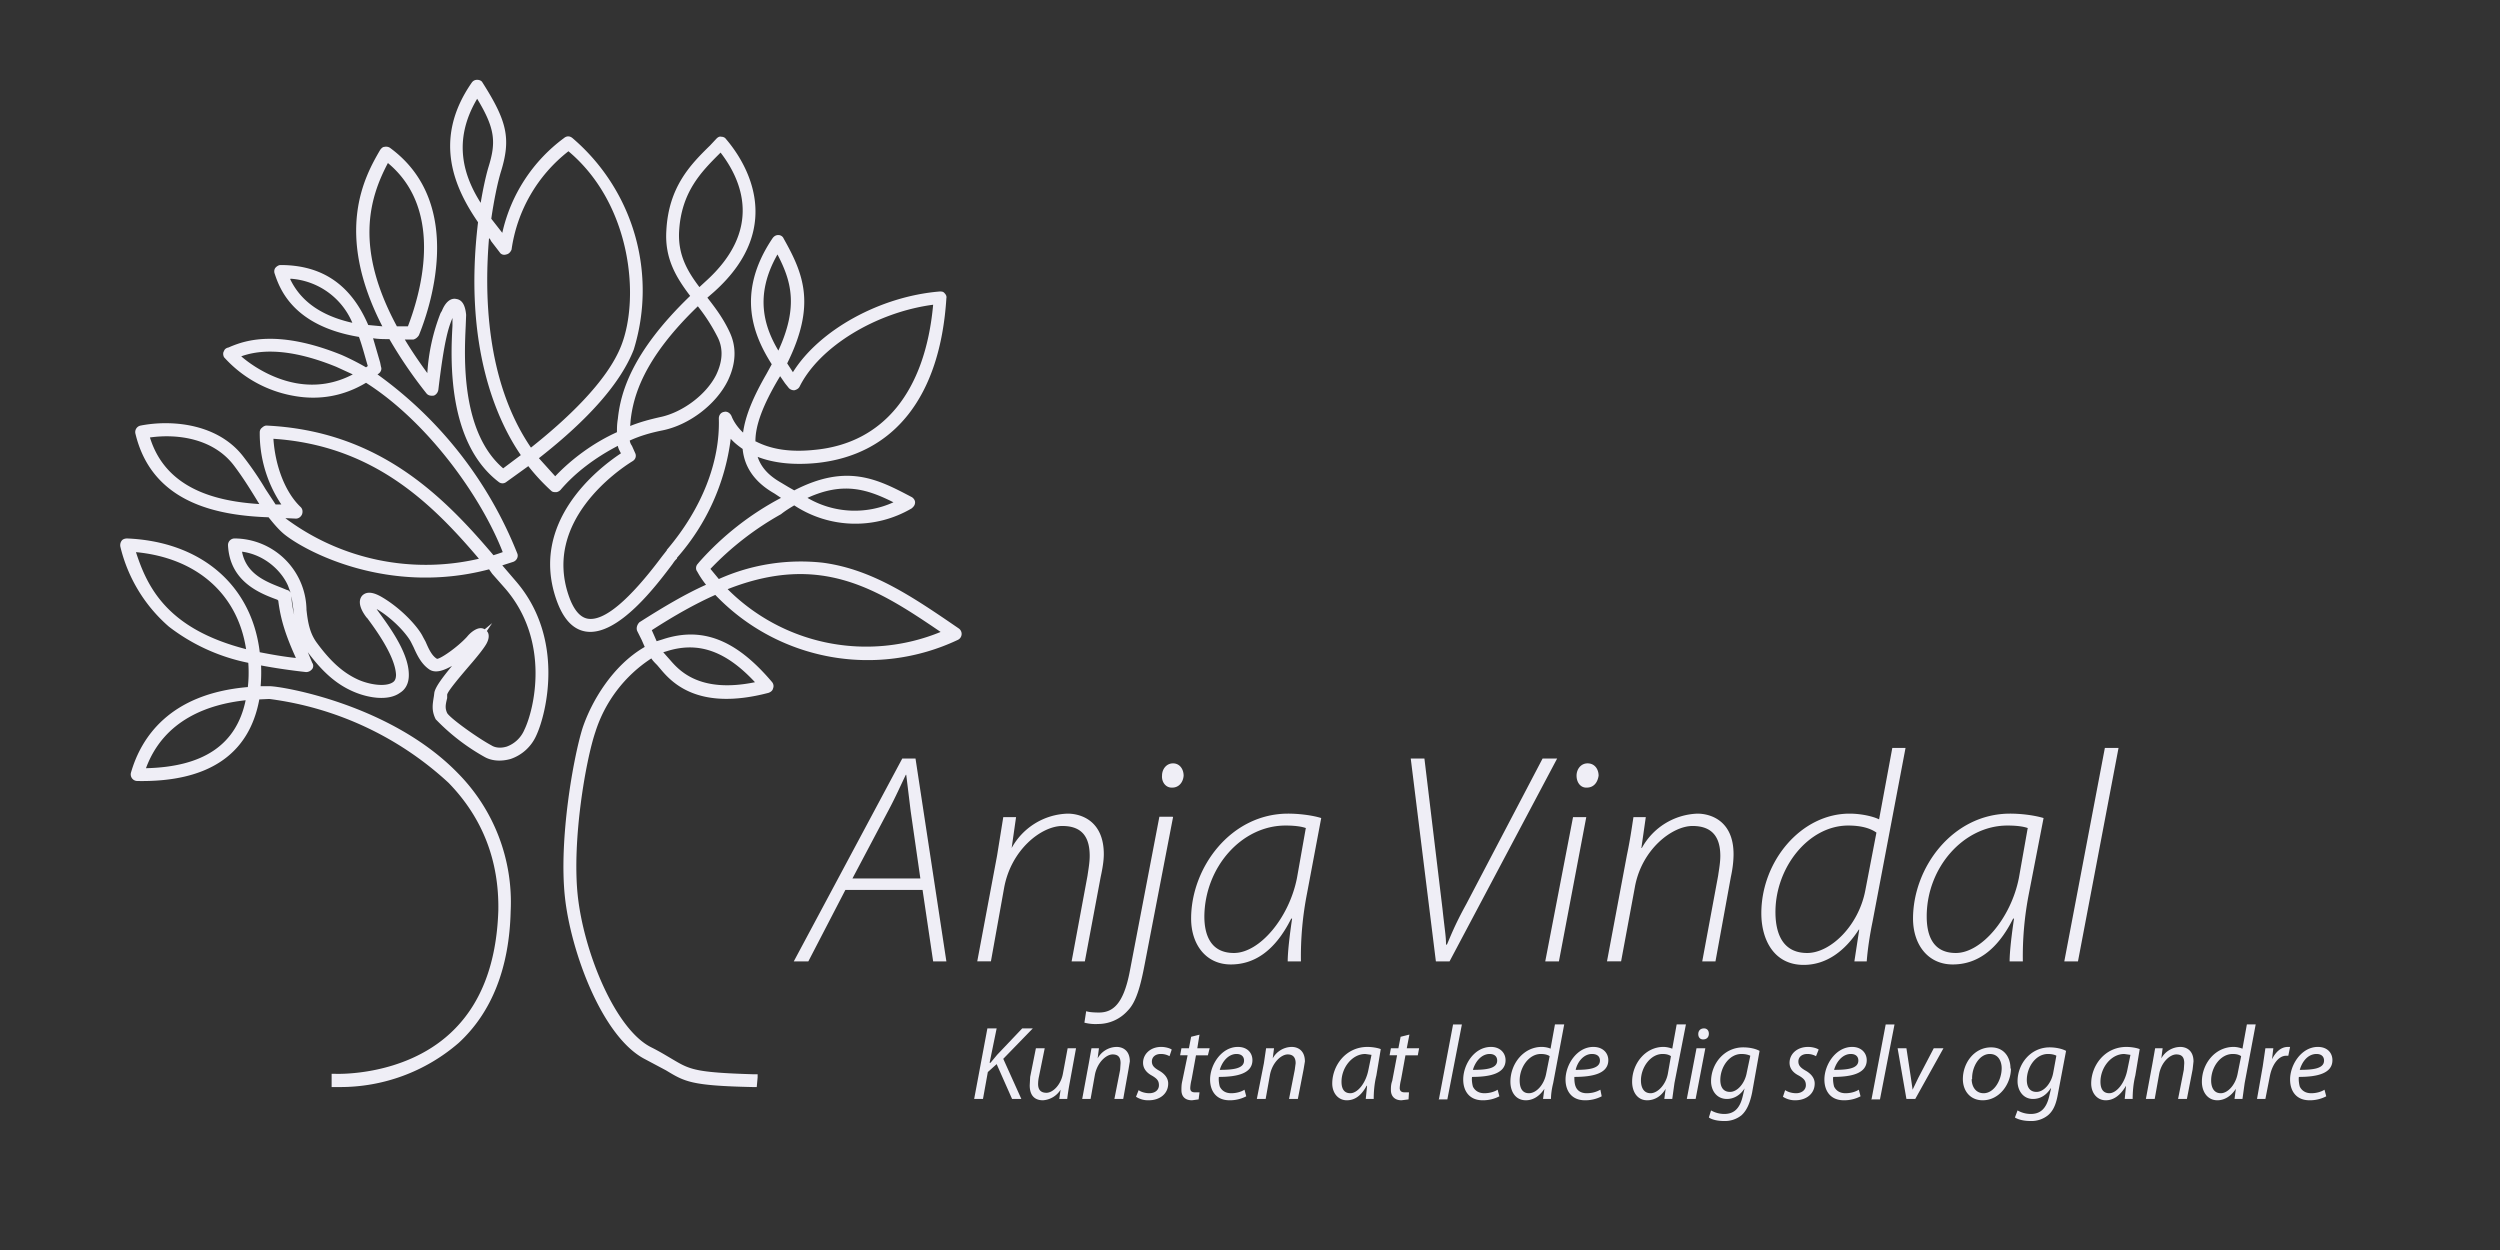
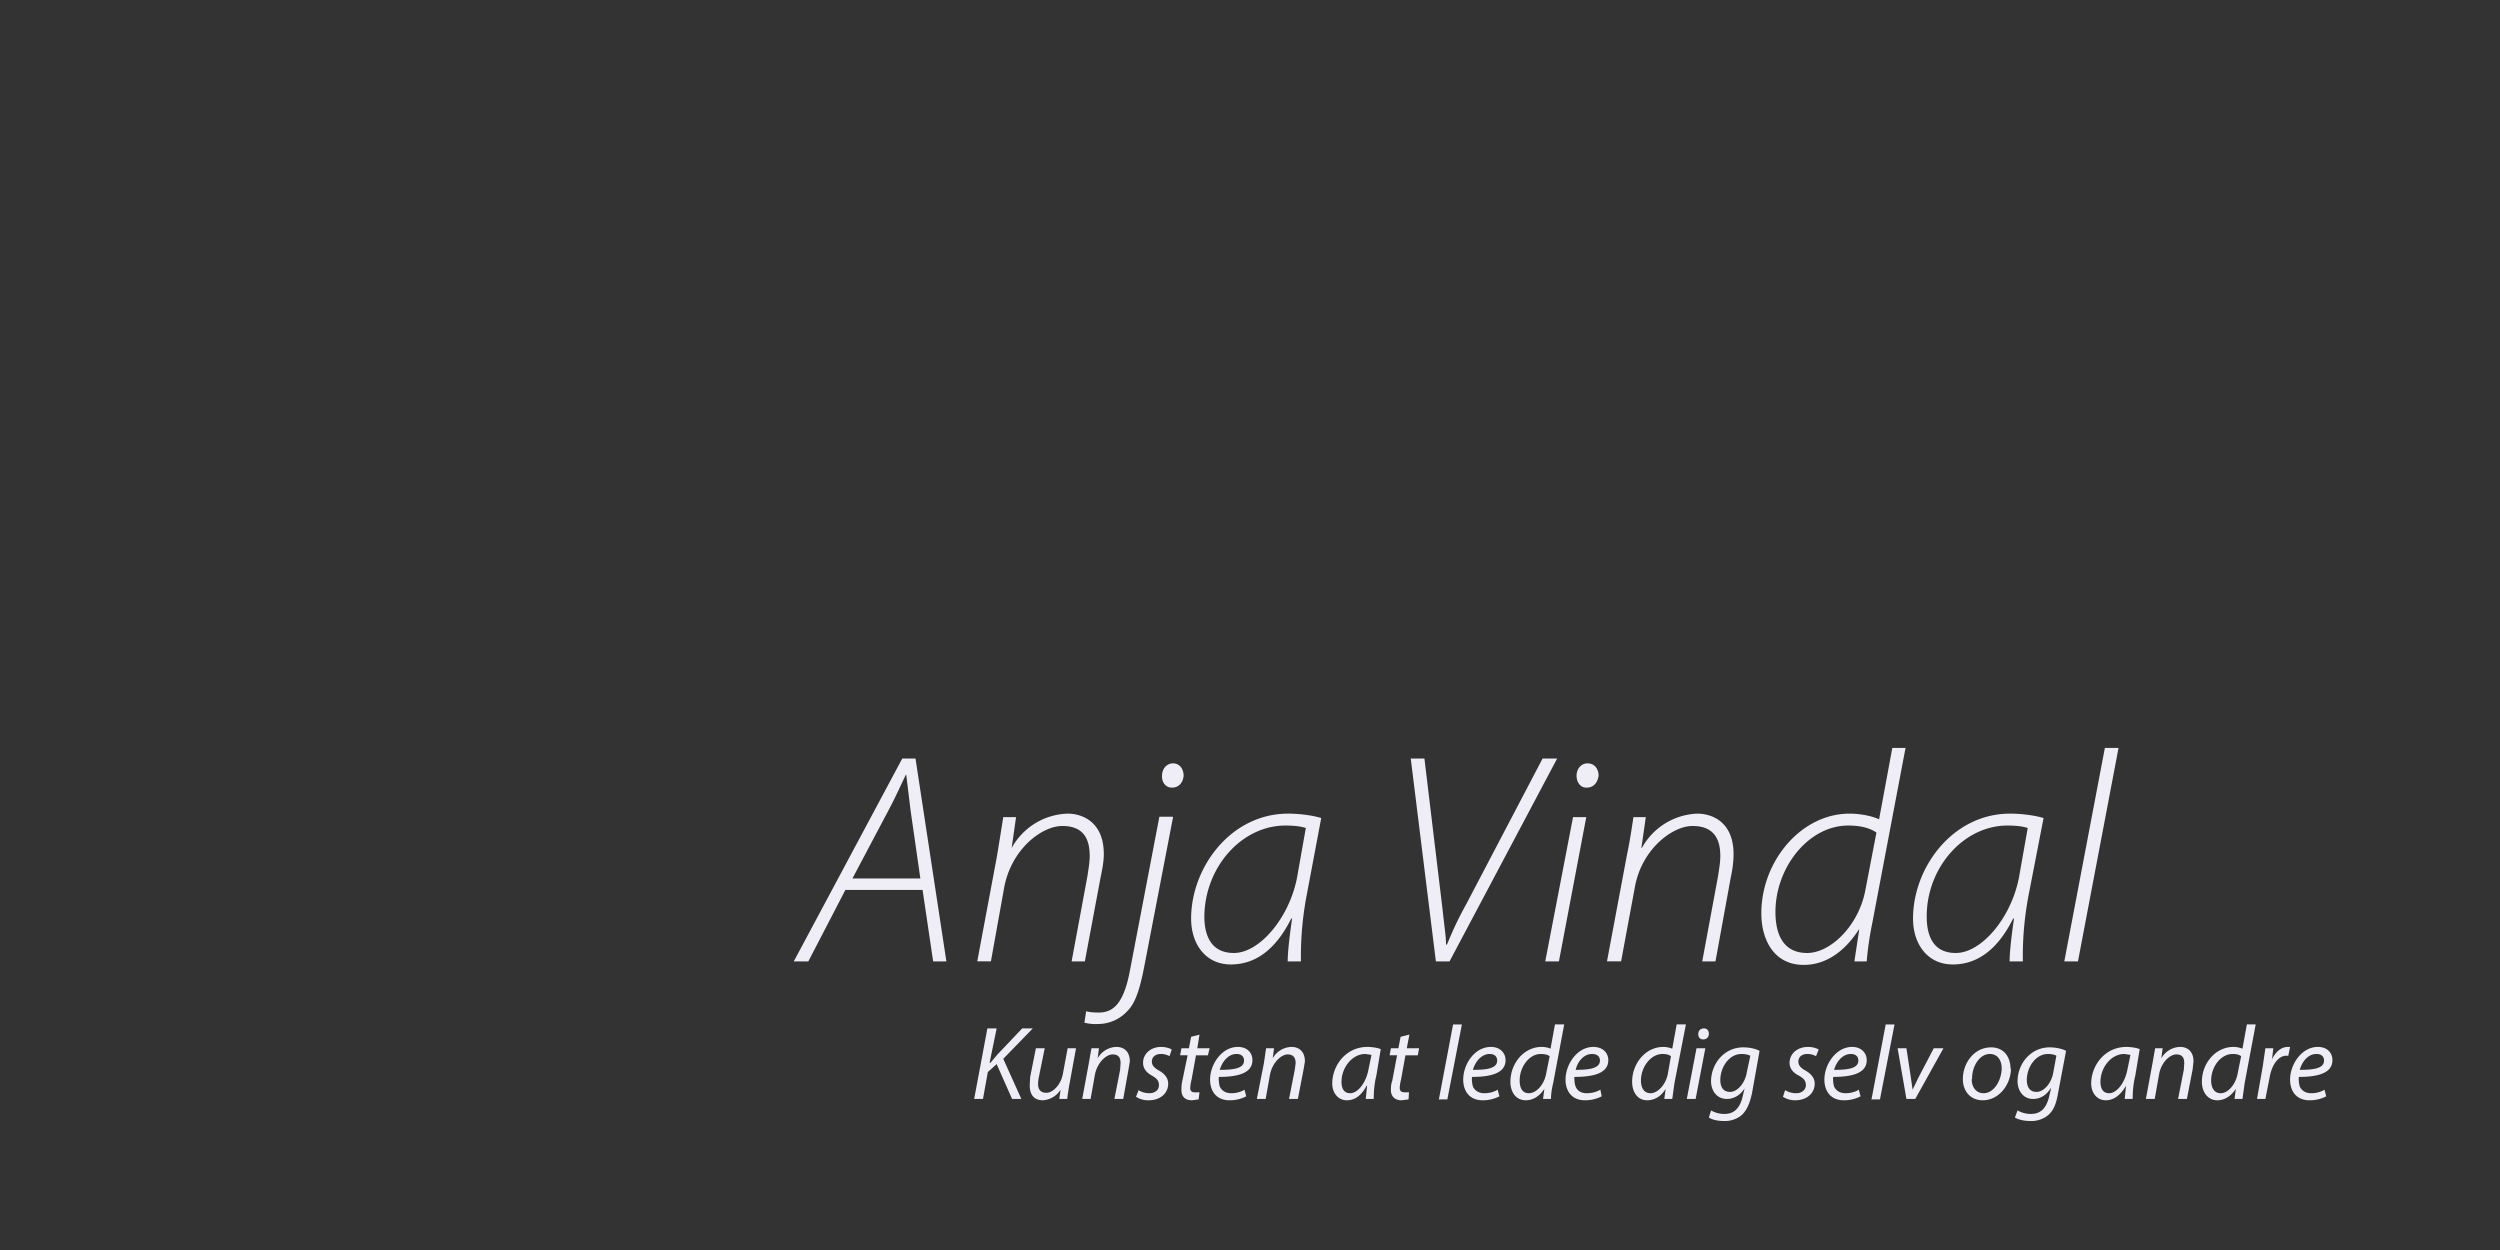
<svg xmlns="http://www.w3.org/2000/svg" version="1.1" id="Layer_1" x="0" y="0" viewBox="0 0 566.9 283.5" style="enable-background:new 0 0 566.93 283.46" xml:space="preserve">
  <rect x="0" y="0" width="566.9" height="283.5" fill="#333333" stroke="none" />
  <style>
    .st0{fill:#efeef6}
  </style>
-   <path class="st0" d="M77 245.8H76v-1.6c.2 0 15.6.8 26.6-9.3 7-6.5 10.8-16 11.2-28.4a39.5 39.5 0 0 0-11.5-29.6 74.8 74.8 0 0 0-41-19H58c-2 12.5-11 18.8-27 18.5a.7.7 0 0 1-.7-.3.8.8 0 0 1-.1-.6c2.4-8.2 8.9-17.7 26.5-19a35.5 35.5 0 0 0 .1-6.8 43.5 43.5 0 0 1-18.2-8.1c-6.3-5.2-9-12-10.7-17.8a.8.8 0 0 1 .8-1c16.8.7 28 10.6 29.5 25.7 3 .6 6.3 1.2 10 1.5-3-6.3-4-10-4.4-14.4l-.7-.2c-4-1.5-10.4-4-10.8-11.8l.3-.6.5-.2a15.6 15.6 0 0 1 15.6 15.6c.4 2.8.7 5.4 2.4 7.7 3.4 4.6 6.4 7.3 10 8.8 2.6 1.1 6.5 1.7 8.3.4.7-.5 1-1.3 1-2.3-.1-4.6-4.9-10.8-6.6-13.2l-.2-.3c-.6-.8-2-2.8-1-3.9 1-1 2.8 0 4 .8 4.4 2.6 7.6 6.5 8.6 8.4l.5 1c.8 1.7 1.5 3.4 2.9 4.2 1 .6 5.6-2.8 7.8-5.2.4-.5 2-2.1 3.1-1.4.4.2.8.8.2 2-.5 1.1-2 3-4 5.1-2 2.5-4.9 5.8-5 7l-.2.7c-.3 1.7-.4 2.6.3 3.8a50 50 0 0 0 10.1 7.7c1.1.6 2.6.8 4.1.3 2-.6 3.5-2 4.5-4.1 2.2-4.6 6.1-20.5-4.4-32.7l-3-3.5-1-1.3a55.5 55.5 0 0 1-46.4-7.9 21.4 21.4 0 0 1-3.5-3.8c-11.2-.4-26.2-3-29.9-18.6l.1-.5.5-.4c7-1.3 17.2-.3 22.7 7 2 2.5 3.5 5 4.9 7.1.8 1.4 1.6 2.7 2.5 3.9h3.2A27.4 27.4 0 0 1 59.6 98a.7.7 0 0 1 .8-.8c26 1.2 40.6 17 51.2 29.4l3.3-1c-5-13.7-18-31-31.9-39.7C78 89 72.5 90 67 89c-8-1.4-14.2-6.6-15.5-8.5a.8.8 0 0 1 0-.7c0-.3.2-.4.5-.5l.8-.3c2.7-1 10-3.8 24.5 2a42 42 0 0 1 5.8 3l1.2-.8-.2-.5a70 70 0 0 0-2.2-7.1C67 73.4 64 65 63 61.8l.1-.6c.1-.2.4-.4.6-.4 11.5 0 16.5 6.6 19.4 13.5 1.5.2 3.1.4 5 .4-11.8-21.7-4.6-34.4-1.2-40.4l.5-.4c.3 0 .5 0 .7.2 17.2 12.7 8.2 36.9 6.3 41.6-.1.3-.4.5-.7.5h-3a96 96 0 0 0 6.8 10.2c1.3-10.7 2.3-13 3.2-15.1l.2-.5c.7-1.7 1.6-2.5 2.6-2.4.9.2 1.4 1.2 1.5 3v2.5c-.4 6.8-1.3 24.8 9.2 33.2l5-3.7c-11.6-16.4-11.8-38.8-10-53.2-5.2-7.5-10.5-18.3-1.6-31.1.2-.2.4-.4.7-.4.2 0 .5.2.6.4 5.5 8.5 6.3 12.3 4 19.6-.6 2.2-1.5 6.1-2.1 11 .8 1.3 1.7 2.4 2.6 3.5l.9 1.2a36.1 36.1 0 0 1 14.2-22.6c.2-.2.6-.2.9 0A44.6 44.6 0 0 1 143 79c-3.4 8.7-12.7 17.6-21.8 24.6 1.4 1.9 3 3.7 4.7 5.3 4-4.4 9.1-8 14.6-10.6l.3-3.4c.6-5.9 3.1-15 16.6-27.8-3.2-4.3-6-8.5-5.6-15 .5-9.5 5.4-14.5 9.7-18.8l1.5-1.5c.1-.2.3-.3.5-.3l.6.3c3.6 4.1 14 18.8-2.7 33.7l-2 1.7c2 2.5 3.9 5 5.4 8.2 1.5 3.2 1.4 6.9-.4 10.5A21.8 21.8 0 0 1 150 96.8a39 39 0 0 0-8 2.5c.1 1.2.4 1.6.7 2.1l.7 1.6c0 .4 0 .7-.3 1-3.5 2-20.7 13.9-14.9 31 1.2 3.6 3 5.6 5 6 6 .9 14.7-10.7 17.5-14.5l1-1.4h.1c8-9.5 12.3-20.3 12-30.3-.1-.4.2-.7.5-.8.4 0 .8.1.9.5 0 .2 1 2.7 3.9 5 .2-4 2-8.8 5.3-14.4l1.5-2.6c-4.4-6.5-8.3-16-.1-28.2.1-.2.4-.3.6-.3.3 0 .5.2.7.4 4.5 8 7.3 14.9.5 28a95.5 95.5 0 0 0 2.3 3.2c5.6-9.7 19.6-17.8 33.2-18.9.2 0 .5 0 .6.2.2.2.3.4.2.6-1.3 22-11.6 35-28.9 36.7-6.5.7-11-.4-14.3-2 .7 3.9 3.2 6.1 6.1 7.8l1.6 1 1.7 1c11.8-6.3 18.8-2.7 26.2 1.2.3.1.4.4.4.7 0 .3-.1.5-.3.6-11.5 6.3-20.2 2.7-26.3-.8-1.1.6-2.3 1.3-3.4 2.1a64.2 64.2 0 0 0-16.3 13l-.1.1c.4.7 1.3 1.8 2.5 3.2a45.2 45.2 0 0 1 23.8-3.9c11 1.5 20 7.7 30.4 14.8.3.2.4.4.4.7s-.2.5-.5.6a47.1 47.1 0 0 1-54.5-10.4c-4.7 2-9.9 5-15.5 8.7l.7 1.5 1 2.2 1.8-.7c8.7-2.9 16.2 0 24.2 9.5.1.2.2.5 0 .7 0 .3-.2.4-.4.5-16 4.2-21.6-2.5-24-5.3l-.6-.8c-.7-.6-1.2-1.2-1.6-2a31.2 31.2 0 0 0-13.7 17.5c-2.1 6.6-5.3 24.7-4 37.4 1.5 13.2 8.8 30.9 17 35 2.2 1 3.7 2 4.9 2.7 4 2.4 5.2 3 18.6 3.4h.2v1.5h-.2c-13.8-.3-15.2-1.1-19.4-3.6-1.2-.7-2.6-1.6-4.7-2.6-9.6-4.9-16.5-24.2-17.8-36.3a116.3 116.3 0 0 1 4-38 32.9 32.9 0 0 1 14.3-18.3 62 62 0 0 1-1-2.2l-1-2c-.1-.4 0-.8.3-1 5.6-3.8 10.9-6.7 15.8-9-1.4-1.6-2.3-3-2.6-3.5a.8.8 0 0 1 0-.8l.5-.6a65.7 65.7 0 0 1 19.4-15l-1-.5-1.6-1c-4.3-2.5-6.6-5.8-6.9-10-1.8-1.2-3-2.5-3.9-3.7A48.2 48.2 0 0 1 153 126v.1l-1 1.3c-3.4 4.4-12.1 16.1-19 15-2.7-.4-4.8-2.7-6.2-6.9-5.9-17.5 10.4-29.6 15-32.5l-.4-.8c-.4-.7-.6-1.2-.8-2.2a44 44 0 0 0-14 10.6l-.5.2c-.2 0-.4 0-.6-.2-2-1.8-3.9-3.9-5.5-6l-5.5 4c-.3.2-.6.2-.9 0-11.6-8.7-10.6-27.7-10.2-34.8v-2.3c0-1-.2-1.4-.2-1.5-.2 0-.6.5-1 1.3l-.1.5c-1 2-2 4.6-3.4 16.6a.8.8 0 0 1-1.3.3 98.6 98.6 0 0 1-8.6-12.5c-1.9 0-3.6-.1-5.2-.3.8 2.2 1.4 4.5 2 6.5l.2 1c0 .2 0 .6-.3.7l-1 .8a90.5 90.5 0 0 1 32.2 40.8c.1.4 0 .9-.5 1l-3.4 1.2.6.7 3 3.5c11 12.9 7 29.6 4.6 34.4a9.1 9.1 0 0 1-5.4 5c-1.9.5-3.8.4-5.3-.5a48.7 48.7 0 0 1-10.7-8.3c-1-1.7-.8-3-.4-4.8l.1-.8c.2-1.4 2.3-3.9 5.5-7.6l3.4-4.2a5 5 0 0 0-.6.5s-6.8 7.2-9.6 5.5c-1.8-1-2.7-3-3.5-4.8l-.5-1c-.8-1.8-4-5.4-8-7.9a6 6 0 0 0-2-1c0 .4.3 1 1 2l.1.3c2 2.7 6.8 9 7 14 0 2-.9 3.1-1.7 3.7-2.4 1.6-6.7 1-9.8-.3-3.8-1.7-7-4.5-10.6-9.3-2-2.7-2.3-5.6-2.6-8.5-.3-2-.5-4-1.4-6-1.7-3.9-6-7.9-12-8.2.8 6.2 6 8.2 9.7 9.6l1.2.5c.3 0 .4.3.5.6.3 4.7 1.5 8.4 4.9 15.6v.7c-.2.3-.5.4-.8.4-4-.4-7.6-1-11-1.6a39.4 39.4 0 0 1-.1 6.3H61.2c2.8 0 27.1 4 42.1 19.5a40.8 40.8 0 0 1 12 30.7 39.7 39.7 0 0 1-11.8 29.4c-9.8 9-22.6 9.8-26.5 9.8zM56.5 158c-15.7 1.3-22 9.6-24.5 17 14.6-.1 22.6-5.7 24.5-17zm92.8-10.4 1.3 1.6.7.8c2.2 2.6 7.2 8.5 21.3 5.2-7.3-8.2-14-10.7-21.7-8.2l-1.6.6zM29.8 124.4c3 9.7 8 19.2 27 23.7-1.7-13.6-11.8-22.7-27-23.7zm134 9a45.3 45.3 0 0 0 51.1 10.2c-16-11.1-29-19.3-51-10.3zM63.3 116.6c.8 1 1.7 1.9 2.6 2.7 5 4 22.8 13.3 44.2 7.7-10.2-12-24.3-27-48.8-28.3.2 6.6 2.6 13.1 6.4 16.7.2.2.3.5.1.8 0 .3-.4.5-.7.5h-3.8zm118.4-3.8c5.7 3.1 13 5.8 22.7 1-6.6-3.4-12.8-6-22.7-1zM33.1 98.6c3.6 13.5 16.5 16 27.1 16.5l-2-3c-1.2-2.1-2.7-4.5-4.7-7-5-6.5-13.9-7.6-20.4-6.5zm137.5 1.8c3 1.7 7.5 3 14.2 2.3 16.3-1.6 26-13.8 27.5-34.4-13.4 1.4-26.9 9.5-31.6 19-.1.3-.4.4-.6.4-.3 0-.6 0-.7-.3l-.8-1-1.8-2.5-1 2c-3.8 6.3-5.3 11-5.2 14.5zM110.4 52c-1.5 14.1-1 35.1 9.9 50.5 8.2-6.4 18-15.4 21.3-24a43 43 0 0 0-12.8-45.1 35 35 0 0 0-13.4 23c0 .3-.3.6-.6.6s-.6 0-.8-.3a107.8 107.8 0 0 0-3.6-4.7zm48 16.4c-13 12.4-15.5 21.2-16.1 26.8l-.3 2.5a39 39 0 0 1 7.7-2.4c5.3-1 11-5.2 13.3-10 1.1-2.2 2-5.6.4-9.1-1.4-3-3.3-5.5-5-7.8zm-105 12.1c1.8 2 7 6 13.7 7.1 5 .9 10 0 14.5-2.6-1.7-1-3.3-1.7-5-2.4-13.8-5.6-20.6-3.1-23.3-2zm123-24.3c-6.6 10.6-3.6 18.7.2 24.8 5.6-11.4 3.6-17.8-.3-24.8zM89.6 74.8l3.3-.1c2.2-5.4 9.7-27-5.3-38.9-3.4 6.1-9.4 18.4 2 39zm-25-12.4c1.3 3.3 4.6 9.5 16.5 11.6-2.7-5.8-7.2-11.2-16.5-11.6zm98.8-28.9-1 1c-4 4.1-8.7 8.8-9.2 17.9-.4 5.8 2.2 9.8 5.2 13.7l1.9-1.7c14.5-13 7.4-25.5 3-30.9zM108.2 21c-7 11-3.4 20 1.2 27 .6-4.2 1.4-7.6 2-9.7 1.9-6 1.7-9.4-3.3-17.3z" />
-   <path class="st0" d="M77 246.5h-1.8v-3h.8c.1 0 15.3.7 26-9.1 7-6.4 10.6-15.8 11-27.9.2-11.2-3.5-21-11.3-29a73.8 73.8 0 0 0-40.6-19H61l-2.2.1c-2.3 12.5-11.6 18.8-27.7 18.5a1.5 1.5 0 0 1-1.4-1.9c2.3-8 8.8-17.9 26.5-19.4a29.9 29.9 0 0 0 .1-5.5 43.6 43.6 0 0 1-18-8.2A34.7 34.7 0 0 1 27.3 124c-.1-.5 0-1 .3-1.4.2-.3.7-.5 1.2-.5 16.8.7 28.3 10.6 30.1 25.8 2.6.5 5.3 1 8.2 1.3-2.5-5.5-3.5-9-4-13l-.2-.2c-3.8-1.4-10.8-4-11.2-12.4a1.5 1.5 0 0 1 1.5-1.5 16.4 16.4 0 0 1 16.3 16.2c.3 2.7.7 5.2 2.3 7.4 3.3 4.5 6.2 7 9.6 8.5 2.6 1.1 6.1 1.6 7.7.5.3-.2.7-.6.7-1.7-.2-4.3-4.8-10.5-6.5-12.8l-.2-.2c-1.6-2.1-1.9-3.8-1-4.9 1.5-1.6 4 0 5 .6 4.5 2.8 7.9 6.8 8.8 8.7l.6 1.1c.7 1.6 1.4 3.2 2.6 3.9.8 0 4.6-2.6 6.8-5 .7-.9 2.6-2.6 4-1.7l1.7-1.4-1.2 1.8c.4.4.7 1.3 0 2.7-.5 1-2 2.9-4 5.2-1.7 2-4.8 5.6-5 6.5v.8c-.4 1.6-.5 2.3 0 3.4.7 1.2 7 5.7 10 7.3.9.6 2.2.7 3.5.3a6.9 6.9 0 0 0 4-3.8c2.2-4.5 6-20-4.3-32l-3-3.4-.7-1c-22.7 6-41.6-4-46.5-8-1.2-1-2.3-2.3-3.5-3.8-11.2-.4-26.4-3-30.2-19a1.5 1.5 0 0 1 1.2-1.8c7.2-1.4 17.7-.4 23.4 7.2 2 2.6 3.6 5 4.9 7.2l2.3 3.5h1.3A29 29 0 0 1 58.9 98c0-.4.2-.8.5-1 .3-.3.7-.5 1-.5 25.3 1.2 39.9 15.7 51.5 29.4a44 44 0 0 0 2.1-.7c-4.9-12.6-17-29.5-31-38.4-5 3-10.5 4-16.2 3a27.7 27.7 0 0 1-16-8.8c-.2-.4-.3-1 0-1.4.1-.4.5-.7 1-.8l.7-.3c2.8-1.1 10.2-4 25 2 1.8.8 3.6 1.7 5.5 2.8l.4-.3c-.6-2-1.2-4.4-2-6.6-15-2.5-18-11-19.1-14.3-.2-.5-.1-1 .1-1.3.3-.4.8-.7 1.2-.7 9.5 0 16 4.5 19.9 13.6l3.2.3c-11-21.4-4-34-.5-40 .3-.4.6-.7 1-.7.4-.1.9 0 1.2.2C106.1 46.4 97 71.1 95 76c-.3.5-.8.9-1.3 1h-1.9c1.5 2.5 3.2 5 5.1 7.6a44.6 44.6 0 0 1 3-13.6l.3-.5c.8-2 2-3 3.3-2.7 1.3.2 2 1.4 2.2 3.6l-.1 2.6c-.3 6.6-1.2 23.9 8.5 32.2l4-3c-5.3-7.7-13.1-24.5-9.7-52.8-5-7.3-10.6-18.5-1.4-31.7.3-.4.7-.6 1.2-.6s1 .2 1.2.6c5.6 8.8 6.5 12.7 4.2 20.2-.8 2.6-1.6 6.6-2.2 10.7l2.5 3.2a36.6 36.6 0 0 1 14-21.5c.6-.5 1.3-.5 1.9 0a45.4 45.4 0 0 1 13.9 48c-2.9 7.4-10 15.6-21.5 24.6l3.7 4.1c3.8-4 8.7-7.6 14-10 0-.9 0-1.8.2-3 .6-5.8 3-15 16.4-27.9-3.1-4.1-5.8-8.4-5.4-14.8.5-9.9 5.5-15 9.9-19.3l1.5-1.6c.3-.3.7-.5 1-.4.5 0 .9.2 1.1.5 3.7 4.3 14.4 19.4-2.7 34.7l-1.5 1.3c1.8 2.3 3.6 4.7 5 7.7 1.7 3.5 1.5 7.3-.4 11.2-2.7 5.4-8.8 10-14.8 11.2-2.5.5-5 1.2-7.4 2.3.1.6.3.9.5 1.2l.8 1.8c.2.6 0 1.3-.7 1.7-3.4 2.1-20.1 13.6-14.5 30.3 1.1 3.3 2.6 5.1 4.4 5.4 3.7.6 9.4-4.2 16.8-14.1l1.1-1.4v-.1c8-9.4 12.1-20 11.8-29.8 0-.8.5-1.4 1.2-1.5.7-.2 1.4.3 1.7 1 0 0 .6 1.8 2.6 3.7.5-3.8 2.3-8.1 5.3-13.3l1.2-2.2c-4-6.3-8.3-16 .2-28.6.3-.4.7-.7 1.3-.7.5 0 1 .3 1.2.8 4.5 8 7.4 15 .8 28.3l1.3 2c6-9.6 19.8-17.2 33.3-18.3.4 0 .8 0 1.1.4.3.3.5.7.4 1.1-1.4 22.4-11.9 35.6-29.5 37.4-5.2.5-9.7 0-13.3-1.4 1 3 3.3 4.7 5.4 5.9l1.5.9 1.4.8c12-6.2 19-2.5 26.6 1.5.4.2.8.7.8 1.2 0 .6-.3 1-.8 1.4a25.2 25.2 0 0 1-26.6-.7c-1 .6-2 1.2-3 2a67.8 67.8 0 0 0-16 12.4l1.9 2.3a45.5 45.5 0 0 1 23.6-3.7c11.2 1.5 20.3 7.7 30.8 14.9a1.5 1.5 0 0 1-.2 2.6 47.8 47.8 0 0 1-55-10.2c-4.5 2-9.3 4.7-14.4 8a196.6 196.6 0 0 1 1.1 2.5l1.3-.4c9-3 16.7 0 24.9 9.7.3.4.4.9.2 1.4-.1.5-.5.8-1 1-16.3 4.3-22.2-2.6-24.7-5.6l-.6-.7c-.5-.5-1-1-1.3-1.5a31.1 31.1 0 0 0-12.7 16.7c-2.2 6.5-5.3 24.5-4 37 1.4 13.1 8.6 30.5 16.7 34.5 2 1 3.6 2 4.8 2.7 3.9 2.3 5 3 18.3 3.4h1v.7l-.2 2.2h-.9c-14-.3-15.4-1.2-19.7-3.8l-4.7-2.5c-9.8-5-16.9-24.6-18.2-36.8-1.4-13 1.9-31.6 4-38.3 2-6 6.8-14.2 14.1-18.4l-.7-1.6-1-2c-.3-.7 0-1.5.5-2 5.5-3.5 10.4-6.4 15.1-8.5a20.1 20.1 0 0 1-2-3c-.4-.5-.3-1.2 0-1.6l.5-.6a66 66 0 0 1 18.5-14.5l-1.5-1c-4.4-2.5-6.8-5.9-7.2-10.1-1-.7-1.9-1.4-2.7-2.3a50.2 50.2 0 0 1-12.2 27v.2c-.3.2-.6.6-1 1.2-3.4 4.5-12.3 16.5-19.7 15.3-3-.5-5.2-3-6.7-7.4-5.9-17.3 9.1-29.3 14.7-33l-.1-.2c-.2-.4-.5-.9-.6-1.5-5 2.6-9.6 6-13 10-.3.3-.7.5-1 .5-.4 0-.8 0-1.1-.3a46 46 0 0 1-5.2-5.6l-5 3.6c-.5.4-1.2.4-1.7 0-11.8-9-10.9-28.2-10.5-35.4V72v.1c-.8 2-1.8 4.4-3.2 16.3-.1.6-.5 1.1-1 1.3-.7.1-1.3 0-1.7-.5a101 101 0 0 1-8.4-12.3c-1.2 0-2.5 0-3.7-.2l1.6 5.5.2 1c.2.5 0 1.1-.5 1.5l-.3.2a91.7 91.7 0 0 1 31.7 40.6c.3.7-.1 1.6-.9 1.9l-2.5.8 3 3.5c11.3 13 7 30.2 4.7 35.1a9.8 9.8 0 0 1-5.8 5.3c-2.1.6-4.3.5-6-.5a47.5 47.5 0 0 1-11-8.5c-1-2-.7-3.4-.4-5.3l.1-.8c.3-1.3 1.7-3.2 4-6-1.8 1-3.6 1.7-5 .9-1.9-1.2-2.9-3.3-3.7-5.1l-.5-1c-.8-1.7-3.8-5.2-7.7-7.6h-.2l.2.2c2 2.8 7 9.2 7.1 14.4.1 2.4-1 3.7-2 4.3-2.6 1.9-7.1 1.2-10.4-.2-3.8-1.6-7-4.3-10.5-9l1 2.4c.3.4.3 1 0 1.4-.4.5-.9.7-1.4.7-3.6-.4-7-.9-10.2-1.5a37 37 0 0 1-.1 4.7h2c2.8 0 27.5 4.1 42.7 19.7a41.6 41.6 0 0 1 12 31.3c-.3 12.9-4.3 23-11.8 29.9a41 41 0 0 1-27 10zm-.4-1.5h.4a40 40 0 0 0 26-9.5 39 39 0 0 0 11.5-29 40.2 40.2 0 0 0-11.7-30.1 75.8 75.8 0 0 0-41.6-19.3h-3.7l.1-.8a36 36 0 0 0 .2-6.2l-.1-.9 1 .2c3.2.7 7 1.2 10.9 1.6-3.4-7.4-4.6-11-5-15.9l-1-.4c-4.1-1.6-9.5-3.6-10.3-10.3v-.8h.8a15 15 0 0 1 12.5 8.7c1 2 1.2 4 1.5 6.2.3 2.7.7 5.6 2.5 8.1 3.5 4.7 6.6 7.5 10.3 9 3 1.3 7 1.8 9 .4 1-.7 1.5-1.7 1.5-3-.2-4.8-4.9-11-6.9-13.7l-.2-.2c-.6-.9-1-1.7-1-2.3l-.1-.4c-.2.6.4 1.8 1 2.7l.3.3c1.8 2.4 6.6 8.8 6.8 13.5 0 1.4-.4 2.4-1.4 3-2 1.5-6 1-9-.3a25.1 25.1 0 0 1-10.2-9c-1.9-2.5-2.2-5.2-2.6-8.1-.2-2-.5-4.2-1.4-6.3a15 15 0 0 0-13.5-8.7c.3 7.5 6.3 9.7 10.2 11.2l1.2.4v.5c.4 4.3 1.5 7.9 4.4 14.2l.5 1.1-1.2-.1c-3.7-.4-7-1-10.1-1.6h-.5v-.6c-1.6-14.8-12.7-24.4-29-25A33.1 33.1 0 0 0 39.3 141a42.8 42.8 0 0 0 17.9 8h.5v.6a37.1 37.1 0 0 1-.1 6.9v.6h-.7C39.5 158.5 33.2 168 31 175.7a40.7 40.7 0 0 0 1 0h-1l.4-1c2.4-7.2 8.7-16 25.1-17.4h1l-.2.9a21.5 21.5 0 0 1 0-.4l.2-.5h.6l2.8-.1h.3c2.7 0 26.7 4 41.5 19.3 8 8.3 12 18.4 11.7 30a39 39 0 0 1-11.4 29c-9.7 8.9-23 9.5-26.3 9.5zm88-149.4 1.2 1.6c1 1.4 2.2 2.5 3.7 3.5l.3.2v.3c.3 4 2.4 7 6.6 9.5l1.5 1 2 1.2-1 .6c-.9.5-1.8 1-2.7 1.7a65.4 65.4 0 0 0-16.4 13l-.5.7c.2.4 1 1.7 2.5 3.4l.7.7-1 .4c-4.8 2.2-10 5.1-15.6 8.9l.9 2.1 1 2.2.3.7-.6.3c-7.3 3.9-12.1 12-14 17.8-2.2 6.7-5.3 25-4 37.8 1.3 11.9 8 31 17.5 35.6l4.7 2.6c4 2.4 5.4 3.3 18.6 3.6-13.2-.4-14.4-1.2-18.5-3.6a66 66 0 0 0-4.8-2.6c-8.5-4.3-16-22.2-17.4-35.6-1.3-12.8 1.8-31 4-37.7 1.9-5.8 6.7-14 14-17.9l.6-.3.3.6 1.5 1.9.7.7c2.3 2.8 7.8 9.2 23.2 5.1-7.7-9.2-15-12-23.3-9.3l-1.8.6-.6.3-.3-.6-1-2.2-.7-1.5-.3-.6.6-.3a104 104 0 0 1 15.6-8.7l.4-.2.4.4a46.4 46.4 0 0 0 53.7 10.2c-10.4-7.2-19.4-13.3-30.2-14.7-7.2-1-14.8.3-23.3 3.8l-.5.2-.4-.4a29.5 29.5 0 0 1-2.5-3.2l-.3-.5.4-.5c1.7-2.1 3.6-4.4 16.4-13.1a49 49 0 0 1 3.5-2.2l.3-.2.4.2c6.5 3.8 14.7 6.8 25.6.9-7.3-4-14.1-7.5-25.6-1.4l-.4.2-.3-.2-1.7-1-1.6-1c-2.6-1.5-5.7-3.8-6.4-8.3l-.2-1.3 1.2.6c3.7 1.8 8.4 2.5 14 2 16.8-1.8 26.9-14.6 28.2-36.1-13.5 1-27.2 8.8-32.7 18.4l-.5 1-.8-1-2.2-3-.2-.4.2-.4c6.6-12.9 4-19.5-.6-27.3-8.2 12-3.9 21.4 0 27.3l.3.4-.2.4-1.5 2.6c-3.3 5.6-5 10.2-5.2 14l-.1 1.3-1-.8c-3.2-2.3-4.1-5-4.2-5.2.3 10.2-4 21.1-12.1 30.7l-.1.1-1 1.4c-5.1 6.7-12.4 15.6-18.2 14.7-2.4-.4-4.3-2.6-5.6-6.4-6-17.7 11.6-29.7 15.2-32-.2-.7-.5-1.1-.7-1.5-.3-.6-.6-1.1-.7-2.4V99l.5-.2c2.7-1.2 5.4-2 8-2.6a21 21 0 0 0 14-10.4c1.6-3.4 1.8-6.9.3-9.9s-3.4-5.6-5.3-8l-.4-.5.5-.5 2-1.7a31.2 31.2 0 0 0-2 1.6l-.5.5-.5-.6c-3-4-5.7-8.1-5.4-14.3.6-9.2 5.3-14 9.5-18.3l1.5-1.5.5.6c2.6 3.1 6.6 9.4 5.7 16.9.7-5.1-.6-11.1-6.2-17.6l-1.5 1.5c-4.3 4.3-9 9.1-9.5 18.4-.4 6.2 2.2 10.2 5.5 14.5l.3.5-.4.4c-13.4 12.7-15.8 21.8-16.4 27.5l-.3 3.2v.5l-.4.2a45.6 45.6 0 0 0-14.4 10.4l-.4.6-.6-.5a43.6 43.6 0 0 1-4.8-5.4l-.4-.6.5-.4c11.6-9 18.8-17.1 21.6-24.3a43.8 43.8 0 0 0-13.5-46.5A35.3 35.3 0 0 0 115 54.6l-.3 1.6-1.9-2.5-2.6-3.5-.2-.2v-.3c.6-4.3 1.5-8.5 2.3-11.2 2.2-7 1.4-10.6-4-19-8.7 12.5-3.8 22.8 1.5 30.3l.2.2v.3c-1.3 10-2.8 35 9.8 52.7l.4.6-.6.4-5 3.7-.4.3-.5-.3c-10.7-8.7-9.8-27-9.4-33.8v-2.4c0-.7-.1-1.9-.7-2.2l.3.3c.2.4.3 1 .4 1.9l-.1 2.4c-.4 7-1.3 25.7 10 34.2l5.5-4 .5-.5.5.6c1.6 2.2 3.4 4.2 5.4 6 3.7-4.4 8.8-8.2 14.3-10.8l.9-.4.1 1c.1.8.4 1.3.7 1.8l.4.9.2.6-.5.3c-4.8 3.2-20.3 14.8-14.6 31.7 1.3 3.9 3.2 6 5.6 6.4 6.5 1 15-10.3 18.2-14.6l1-1.4.1-.1a47.9 47.9 0 0 0 12-28l.2-2zm-109 63.2c-8.2.9-18.4 4.3-22.5 15.4 13-.3 20.5-5.3 22.6-15.4zm53.6-13.9-.4.8-3.5 4.3c-2.4 2.8-5.1 6-5.3 7.3l-.2.8c-.3 1.8-.5 2.8.4 4.4 1 1.7 7.8 6.4 10.4 8a6 6 0 0 0 4.7.3 8.4 8.4 0 0 0 5-4.6c2.3-4.7 6.3-21-4.5-33.5l-3-3.5-1.3-1.6 1-.3 3.5-1.2c-4.7-13-17.1-31-32-40.5l-.9-.6.9-.6 1-.8-.2-1a80 80 0 0 0-2-6.4l-.3-1.1 1.1.1c1.7.2 3.4.3 5.2.3h.4l.2.4c2.3 4 5.1 8.2 8.5 12.4 1.5-12 2.6-14.6 3.4-16.7l.2-.5c.5-1 1-1.5 1.2-1.7l.3-.2c-.5 0-1 .8-1.5 1.9l-.2.5c-1 2-2 4.3-3.2 14.9l-.2 1.7-1-1.4c-2.7-3.4-5-6.9-7-10.2l-.6-1h1.2l3-.1c2-4.7 10.9-28.5-6-40.9-3.4 6-10.5 18.4 1 39.8l.6 1H88c-1.8 0-3.5-.1-5-.4h-.5l-.1-.4c-3.6-8.9-9.6-13-18.7-13 1 3 3.8 11.2 18.3 13.4h.5l.1.5c1 2.4 1.6 5 2.2 7.1l.3 1-.4.3-1.2.8-.4.3-.4-.3c-1.9-1.1-3.8-2-5.7-2.9-14.2-5.7-21.3-3-24-2a8 8 0 0 1-.9.3l.1.1 1-.3c2.6-1 9.6-3.7 23.8 2 1.6.7 3.3 1.5 5 2.5l1 .6-1 .6c-4.7 2.7-9.7 3.6-14.9 2.7A27.8 27.8 0 0 1 52.8 81l-.5-.5c1.5 2 7.3 6.6 14.7 8a22 22 0 0 0 15.6-3.2l.4-.2.4.2a89.4 89.4 0 0 1 32.2 40l.3.7-.7.3-3.3 1-.5.2-.3-.4c-11.5-13.5-25.8-28-50.7-29.2 0 6.6 2 12.9 5.4 17l1 1.1H61.7l-.2-.4c-.9-1.2-1.7-2.5-2.5-3.9-1.4-2.1-2.9-4.5-4.8-7.1-5.4-7-15.2-8-22-6.7 3.5 15.4 18.3 17.7 29.1 18l.4.1.2.3c1.1 1.5 2.2 2.7 3.4 3.7a55 55 0 0 0 45.6 7.7l.5-.1 1.3 1.6 3 3.5c10.8 12.5 6.8 28.8 4.5 33.5a8.3 8.3 0 0 1-4.9 4.5 6 6 0 0 1-4.7-.3 48.8 48.8 0 0 1-10.4-8c-.8-1.5-.6-2.5-.3-4.3l.1-.8a28 28 0 0 1 5.3-7.2c1.8-2 3.4-4 3.8-4.9l.2-.3zm-25.7-9 .5.1c.5 0 1.3.4 2.3 1a25.3 25.3 0 0 1 8.8 9.2c.7 1.7 1.6 3.6 3.2 4.5 1.7 1 6.5-3 8.7-5.3l.7-.7.7-.6c-.4.3-1 .7-1.4 1.2-1.3 1.4-6.8 6.4-8.7 5.3-1.5-.9-2.4-2.7-3.2-4.4l-.5-1.1a25 25 0 0 0-8.2-8.1c-1.6-1-2.5-1.2-2.9-1zm-17.4-.7c0 1.4.3 2.8.6 4.2l-.1-.7-.5-3.5zm-11.2-10c1 5 5.4 6.7 9 8.1l1.2.5c.3 0 .6.3.8.6l-.6-1.6c-1.5-3.4-5.3-7-10.4-7.7zm-.2-44.4c2.3 2 6.9 5.1 12.5 6.1 4.5.8 8.8.1 12.8-2l-3.7-1.7c-12-4.9-18.5-3.5-21.6-2.4zm108.7-46.2-.4.4c-4 4-8.5 8.6-9 17.4-.3 5.3 1.8 9 4.6 12.7l1.3-1.2c13.3-11.9 8.2-23.2 3.5-29.3zm1.4 122.3c-8.6 0-12.3-4.3-14-6.4l-.7-.8c-.6-.5-1-1-1.4-1.7l-.5-.7.8-.3 1.6-.7c8.1-2.6 15 0 22.5 8.4l.8.9-1.2.3c-3 .7-5.6 1-7.9 1zm-14.4-9 .7.8.8.9c2 2.3 6.6 7.7 19.3 5.1-6.7-7.2-13-9.3-20.1-7l-.7.2zm-92.8 1.2-1-.2c-20-4.8-24.6-15-27.5-24.3l-.3-1h1c15.3 1.1 26 10.5 27.7 24.5v1zm-26.8-24c2.7 8.5 7.5 17.6 25 22.1-1.9-12.5-11.2-20.7-25-22zm165.2 23c-8.6 0-15.5-2.5-20.5-5.1-5.6-3-9.7-6.6-12.1-9.2l-.8-.7 1-.4c23-9.4 36.3-.3 51.8 10.2l1.1.8-1.2.5A52.3 52.3 0 0 1 196 148zM165 133.6a44.4 44.4 0 0 0 48.3 9.7c-14.4-9.8-27.2-18-48.3-9.7zm-68.6-4a53.5 53.5 0 0 1-31.1-9.7c-1-.7-1.8-1.6-2.7-2.7l-1-1.2H67a25.7 25.7 0 0 1-6.5-17.2V98h.7c24.3 1.4 38.2 15.5 49.4 28.6l.7 1-1 .2a54.3 54.3 0 0 1-13.8 1.8zm-31.7-12.1a53.2 53.2 0 0 0 43.9 9.2C98 114.2 84.7 101 62 99.5c.4 6.2 2.7 12.2 6.2 15.5.4.4.5 1 .3 1.6-.2.5-.7 1-1.4 1l-2.2-.1zm129.1-.3c-5 0-9.2-1.8-12.6-3.7l-1.2-.6 1.2-.7c10-5 16.2-2.6 23.3 1l1.3.7-1.3.6a24 24 0 0 1-10.7 2.7zm-10.7-4.3a21.2 21.2 0 0 0 19.5 1c-6-3-11.4-4.7-19.5-1zm-121.6 3h-1.4c-10.1-.5-24-2.8-27.8-17.1l-.2-.8.8-.1c6.8-1.2 16 0 21.1 6.7 2 2.6 3.5 5 4.8 7.1l1.9 3 .8 1.2zM34 99.2c3.7 12 15.6 14.5 24.8 15.1l-1.1-1.8c-1.3-2.1-2.8-4.5-4.7-7-4.6-6-12.6-7.2-19-6.3zm147.2 4.4c-4.3 0-8-.8-11-2.5l-.4-.3v-.4c0-4 1.7-8.9 5.3-14.9l1-1.9.6-1 .7 1 1.7 2.3.8 1.1c5-9.8 18.6-18 32.4-19.4h.8v.8c-1.6 21-11.6 33.4-28.2 35a43 43 0 0 1-3.7.2zm-10-3.6c3.6 1.9 8 2.6 13.6 2 15.5-1.5 25-13.2 26.8-32.9-12.9 1.7-25.8 9.5-30.3 18.6-.2.4-.7.7-1.2.8-.5 0-1-.2-1.3-.6l-.8-1-1.1-1.6-.6 1c-3.2 5.5-5 10-5 13.7zm-51 3.5-.5-.6c-11.7-16.6-11.3-39-10-51l.2-1.8 1 1.5 1.7 2 2 2.7c1-4.8 2.7-14.7 13.8-23.5l.4-.3.5.3a44 44 0 0 1 13 46c-3.5 8.8-13.7 18-21.6 24.2l-.6.5zm-9.3-49.6c-1 11.9-1 32.2 9.5 47.6 7.7-6.1 17.3-14.9 20.5-23.2 4.2-10.8 2.3-32-12-44A34.4 34.4 0 0 0 116 56.6c-.2.5-.6 1-1.2 1.1-.6.2-1.2 0-1.5-.5l-2-2.6c0-.2-.3-.5-.5-.7zm30.4 45v-1.2l.3-2.6c.6-5.6 3-14.6 16.2-27.2l.6-.6.5.7c1.7 2.2 3.7 4.8 5.1 7.8a11 11 0 0 1-.3 9.8c-2.5 5-8.3 9.4-13.8 10.5-2.5.4-5 1.2-7.6 2.3l-1 .4zm17-29.5c-12.5 12-14.7 20.6-15.3 25.9l-.1 1.3c2.2-.9 4.5-1.5 6.7-2 5-1 10.5-5 12.8-9.6 1-2.1 2-5.3.3-8.6a41 41 0 0 0-4.5-7zm18.4 13-.7-1a21.9 21.9 0 0 1-.3-25.5l.7-1 .6 1c3.5 6.5 6.2 13.3.3 25.4l-.6 1.1zm-.4-24.7c-5.3 9.3-3 16.4.2 21.8 4.7-10.2 2.8-16-.2-21.8zM90.1 75.5h-.9L89 75c-10.6-19.3-6.6-31.3-1.9-39.6l.4-.8.7.5c6.5 5.2 9.7 12.8 9.3 22.5A53.9 53.9 0 0 1 93.7 75l-.1.4H90zM88 36.9C83.7 45 80.4 56.2 90 74h2.5C95 67.5 101.2 48 88 37zm-5.6 38-1.4-.2c-8.8-1.5-14.5-5.6-17-12l-.3-1h1c8 .3 13.7 4.2 17.1 12l.6 1.3zM65.8 63.3c2.4 5 7 8.3 14.1 9.9a16.4 16.4 0 0 0-14-10zm44-13.3-1-1.6c-4.2-6.3-8.8-16-1.3-27.8l.6-1 .6 1c5.1 8.1 5.3 11.6 3.4 18-.3 1-1.2 4.3-2 9.5l-.3 1.9zm-1.6-27.6c-5.7 9.6-3 17.6.8 23.6.5-3 1.1-5.8 1.7-7.9 1.8-5.7 1.7-8.8-2.5-15.7z" />
  <path class="st0" d="m191.7 201.8-8.4 16.2H180l24.6-46h3l7 46h-3l-2.4-16.2h-17.6zm17-2.6-2.2-15.3-1-8.2h-.1c-1.3 2.7-2.4 5.2-3.9 8l-8.2 15.5h15.5zM221.6 218l4.5-24 1.4-8.7h2.9l-1 7a15 15 0 0 1 12.7-7.8c3 0 8.2 1.6 8.2 9.2 0 1.5-.3 3.3-.7 5.1L246 218h-3l3.6-19.4c.2-1.4.5-3 .5-4.5 0-4-1.5-6.8-6.2-6.8s-11.6 5.3-13.2 14l-3 16.7h-3.1zM266 185.3l-6.4 33.2c-1 5.3-2 8.8-3.9 10.7a9 9 0 0 1-6.7 3 10 10 0 0 1-3.1-.3l.4-2.6c.6.2 1.6.3 2.9.3 3.2 0 5.6-2 7-9.4l6.7-35h3zm-.3-6.7c-1.4 0-2.3-1.3-2.2-2.7 0-1.5 1-2.8 2.5-2.8s2.4 1.3 2.4 2.8c-.1 1.4-1 2.7-2.6 2.7zM292 218c0-2 .4-5.7 1-9.7h-.2c-3.8 7.6-8.6 10.4-13.7 10.4-5.7 0-9-4.6-9-10.4 0-11.6 9-23.8 22-23.8 2.6 0 5.6.4 7.5 1l-3.2 17A73.9 73.9 0 0 0 295 218h-3zm4.2-30.2c-.8-.3-2.2-.6-4.7-.6-10 0-18.3 9.5-18.4 20.6 0 4 1.3 8.3 6.7 8.3 5.8 0 12.5-7.9 14.3-17l2-11.3zM325.6 218l-5.7-46h3.1l4.1 34.1c.5 4.7.8 6.2.8 8.1h.2c.8-1.8 1.7-4.3 4.4-9.2l17.3-33h3.3l-24.4 46h-3.1zM350.4 218l6.3-32.7h3l-6.2 32.7h-3.1zm9.3-39.4c-1.4 0-2.2-1.3-2.2-2.7 0-1.5 1-2.8 2.5-2.8 1.6 0 2.5 1.3 2.5 2.8-.2 1.4-1 2.7-2.7 2.7zM364.4 218l4.5-24c.7-3.3 1.1-6.1 1.5-8.7h2.8l-1 7h.1a15 15 0 0 1 12.6-7.8c3 0 8.2 1.6 8.2 9.2 0 1.5-.2 3.3-.6 5.1L389 218h-3l3.6-19.4c.2-1.4.5-3 .5-4.5 0-4-1.6-6.8-6.3-6.8-4.6 0-11.6 5.3-13.1 14l-3.1 16.7h-3zM432.1 169.6l-7.5 39.5c-.6 2.9-1.1 6.2-1.3 8.9h-2.8l1.1-7.2h-.1c-3.1 4.8-7.3 8-12.5 8-6.8 0-9.6-5.8-9.6-11.7 0-11.8 9-22.6 20-22.6 2.6 0 5.3.6 6.7 1.3l3-16.2h3zm-6.6 19.2c-1.4-1-3.5-1.6-6.4-1.6-9 0-16.5 9.5-16.5 19.6 0 4 1.1 9.3 7.2 9.3 5.3 0 11.7-6.2 13.2-14.3l2.5-13zM455.7 218c0-2 .4-5.7 1-9.7h-.2c-3.8 7.6-8.6 10.4-13.7 10.4-5.7 0-9-4.6-9-10.4 0-11.6 9-23.8 22-23.8 2.7 0 5.6.4 7.6 1l-3.3 17a73.9 73.9 0 0 0-1.4 15.5h-3zm4.2-30.2c-.8-.3-2.2-.6-4.7-.6-9.9 0-18.3 9.5-18.3 20.6 0 4 1.2 8.3 6.6 8.3 5.8 0 12.5-7.9 14.3-17l2-11.3zM468.1 218l9.2-48.4h3.1l-9.2 48.4h-3zM224 233.2h2l-1.6 7.8h.2l1.5-1.8 5.7-6h2.4l-6.7 6.9 4.1 9.1h-2.1l-3.5-7.9-2 1.8-1.1 6.1h-2l3-16zM244 237.7l-1.5 8.2a56 56 0 0 0-.5 3.3h-1.8l.3-2.1a5.1 5.1 0 0 1-4 2.4c-1.5 0-3-.7-3-3.4l.1-1.9 1.3-6.5h2l-1.3 6.4a8 8 0 0 0-.2 1.7c0 1.2.5 2 1.9 2s3.2-1.7 3.7-4.2l1.1-5.9h2zM245.4 249.2l1.5-8.1.6-3.4h1.7l-.3 2.3a5 5 0 0 1 4.3-2.6c1.4 0 3 .8 3 3.3l-.3 1.8-1.2 6.7h-2l1.3-6.6.1-1.5c0-1.2-.4-2-1.8-2s-3.4 1.7-4 4.5l-1 5.6h-2zM258.2 247.2c.5.4 1.5.7 2.4.7 1.4 0 2.2-.8 2.2-1.8s-.4-1.5-1.6-2.2c-1.3-.7-2-1.7-2-2.9 0-2 1.7-3.6 4.1-3.6 1 0 2 .3 2.4.6l-.5 1.5a4 4 0 0 0-2-.5c-1.2 0-2 .7-2 1.7 0 .9.5 1.4 1.5 2 1.3.7 2.2 1.7 2.2 3 0 2.4-2 3.8-4.4 3.8a5 5 0 0 1-2.9-.8l.6-1.5zM272 234.6l-.5 3.1h2.8l-.4 1.6h-2.7l-1 5.5a10 10 0 0 0-.3 1.9c0 .7.3 1 1.1 1h1l-.2 1.6-1.5.2c-1.8 0-2.4-1.1-2.4-2.3 0-.6 0-1.3.2-2.1l1.2-5.8h-1.7l.3-1.6h1.7l.5-2.6 2-.5zM282.6 248.6a8 8 0 0 1-3.8.9c-3 0-4.4-2.1-4.4-4.7 0-3.4 2.6-7.4 6.3-7.4 2.2 0 3.3 1.4 3.3 3 0 3-3.4 3.8-7.6 3.8-.1.5 0 1.5.2 2.2.5 1 1.4 1.5 2.6 1.5 1.3 0 2.4-.4 3-.8l.4 1.5zm-2.2-9.6c-1.9 0-3.3 1.8-3.8 3.6 3.1 0 5.5-.3 5.5-2.1 0-1-.7-1.5-1.7-1.5zM285 249.2l1.6-8.1.5-3.4h1.8l-.3 2.3a5 5 0 0 1 4.3-2.6c1.4 0 3 .8 3 3.3l-.3 1.8-1.3 6.7h-2l1.3-6.6.2-1.5c0-1.2-.5-2-1.8-2-1.4 0-3.4 1.7-4 4.5l-1 5.6h-2zM309.7 249.2l.3-3h-.1c-1.3 2.4-2.8 3.3-4.5 3.3-2 0-3.3-1.7-3.3-3.8 0-4 3-8.3 8-8.3 1 0 2.3.2 3 .5l-1 6c-.5 2-.6 4-.6 5.3h-1.8zm1.3-10-1.4-.2c-3 0-5.4 3.1-5.4 6.3 0 1.3.4 2.6 2 2.6s3.5-2.2 4.1-5.3l.7-3.4zM319.6 234.6l-.6 3.1h2.8l-.3 1.6h-2.8l-1 5.5a10 10 0 0 0-.3 1.9c0 .7.4 1 1.1 1h1l-.1 1.6-1.6.2c-1.7 0-2.4-1.1-2.4-2.3 0-.6 0-1.3.3-2.1l1.1-5.8h-1.7l.3-1.6h1.7l.5-2.6 2-.5zM326.3 249.2l3.2-16.9h2l-3.3 17h-2zM340 248.6a8 8 0 0 1-3.8.9c-3 0-4.4-2.1-4.4-4.7 0-3.4 2.5-7.4 6.3-7.4 2.1 0 3.3 1.4 3.3 3 0 3-3.4 3.8-7.6 3.8-.1.5 0 1.5.2 2.2.5 1 1.4 1.5 2.6 1.5 1.3 0 2.4-.4 3-.8l.4 1.5zm-2.2-9.6c-1.9 0-3.3 1.8-3.8 3.6 3.1 0 5.5-.3 5.5-2.1 0-1-.7-1.5-1.7-1.5zM354.7 232.3l-2.5 13.3c-.3 1.2-.5 2.5-.5 3.6h-1.8l.3-2.3c-1.1 1.7-2.6 2.6-4.2 2.6-2.3 0-3.5-1.9-3.5-4.2 0-4.1 3-7.9 7.1-7.9.8 0 1.6.2 2 .4l1-5.5h2zm-3.3 7.2c-.4-.3-1.1-.5-2-.5-2.7 0-4.8 3-4.8 6 0 1.4.4 2.9 2.1 2.9 1.6 0 3.4-1.8 3.9-4.4l.8-4zM363.2 248.6a8 8 0 0 1-3.8.9c-3 0-4.4-2.1-4.4-4.7 0-3.4 2.6-7.4 6.3-7.4 2.2 0 3.4 1.4 3.4 3 0 3-3.4 3.8-7.7 3.8 0 .5 0 1.5.3 2.2.4 1 1.3 1.5 2.5 1.5 1.4 0 2.4-.4 3.1-.8l.3 1.5zM361 239c-1.9 0-3.3 1.8-3.7 3.6 3 0 5.5-.3 5.5-2.1 0-1-.7-1.5-1.8-1.5zM382.3 232.3l-2.6 13.3-.5 3.6h-1.8l.3-2.3c-1 1.7-2.5 2.6-4.2 2.6-2.2 0-3.4-1.9-3.4-4.2 0-4.1 3-7.9 7.1-7.9.7 0 1.5.2 2 .4l1-5.5h2zm-3.4 7.2c-.4-.3-1-.5-1.9-.5-2.7 0-4.9 3-4.9 6 0 1.4.5 2.9 2.2 2.9 1.5 0 3.4-1.8 3.9-4.4l.7-4zM382.5 249.2l2.2-11.5h2l-2.2 11.5h-2zm2.6-14.7c0-.8.5-1.3 1.3-1.3.7 0 1.1.5 1.1 1.2 0 .8-.5 1.3-1.3 1.3-.7 0-1.1-.5-1.1-1.2zM388 251.8a6 6 0 0 0 3 .8c2 0 3.5-1 4.2-4.1l.4-1.7c-1 1.6-2.5 2.4-4 2.4-2.4 0-3.6-2-3.6-4 0-3.9 2.9-7.7 7.3-7.7 1.4 0 2.8.3 3.7.8l-1.7 9.5c-.5 2.4-1.2 4-2.4 5.1a6 6 0 0 1-4 1.3c-1.4 0-2.7-.3-3.4-.8l.5-1.6zm8.9-12.4c-.4-.2-1.1-.4-2-.4-2.8 0-4.8 3-4.8 5.9 0 1.2.4 2.7 2.2 2.7 1.7 0 3.4-2 3.8-4.4l.8-3.8zM404.8 247.2c.6.4 1.5.7 2.5.7 1.3 0 2.2-.8 2.2-1.8s-.4-1.5-1.6-2.2c-1.4-.7-2.1-1.7-2.1-2.9 0-2 1.7-3.6 4.2-3.6 1 0 2 .3 2.4.6l-.6 1.5a4 4 0 0 0-2-.5c-1.2 0-2 .7-2 1.7 0 .9.5 1.4 1.5 2 1.3.7 2.2 1.7 2.2 3 0 2.4-2 3.8-4.4 3.8a5 5 0 0 1-2.8-.8l.5-1.5zM421.9 248.6a8 8 0 0 1-3.8.9c-3 0-4.4-2.1-4.4-4.7 0-3.4 2.6-7.4 6.3-7.4 2.1 0 3.3 1.4 3.3 3 0 3-3.4 3.8-7.6 3.8-.1.5 0 1.5.2 2.2.5 1 1.4 1.5 2.6 1.5 1.3 0 2.4-.4 3-.8l.4 1.5zm-2.2-9.6c-1.9 0-3.3 1.8-3.8 3.6 3.1 0 5.5-.3 5.5-2.1 0-1-.7-1.5-1.7-1.5zM424.4 249.2l3.2-16.9h2l-3.3 17h-2zM432.3 237.7l1 6.6.4 2.8 1.3-2.7 3.5-6.7h2.2l-6.4 11.5h-2l-2-11.5h2zM456 242.3c0 3.5-2.6 7.2-6.4 7.2-2.9 0-4.5-2.2-4.5-4.8 0-3.7 2.6-7.2 6.4-7.2 3 0 4.4 2.3 4.4 4.8zm-8.9 2.4c0 1.8 1 3.2 2.7 3.2 2.4 0 4.1-3 4.1-5.7 0-1.3-.6-3.2-2.7-3.2-2.4 0-4.1 3-4 5.7zM457.5 251.8a6 6 0 0 0 3 .8c2 0 3.5-1 4.2-4.1l.4-1.7h-.1c-1 1.6-2.4 2.4-4 2.4-2.3 0-3.5-2-3.5-4 0-3.9 2.9-7.7 7.3-7.7 1.3 0 2.8.3 3.7.8l-1.8 9.5c-.4 2.4-1 4-2.3 5.1a6 6 0 0 1-4 1.3c-1.4 0-2.7-.3-3.5-.8l.6-1.6zm8.8-12.4c-.3-.2-1-.4-1.9-.4-2.8 0-4.8 3-4.8 5.9 0 1.2.4 2.7 2.2 2.7 1.7 0 3.4-2 3.8-4.4l.7-3.8zM481.8 249.2l.3-3c-1.4 2.4-3 3.3-4.6 3.3-2 0-3.3-1.7-3.3-3.8 0-4 3-8.3 8-8.3 1 0 2.3.2 3 .5l-1 6c-.5 2-.6 4-.6 5.3h-1.8zm1.3-10-1.4-.2c-3 0-5.4 3.1-5.4 6.3 0 1.3.4 2.6 2 2.6s3.5-2.2 4.1-5.3l.7-3.4zM486.6 249.2l1.5-8.1.6-3.4h1.7l-.3 2.3a5 5 0 0 1 4.3-2.6c1.4 0 3 .8 3 3.3l-.2 1.8-1.3 6.7h-2l1.3-6.6.1-1.5c0-1.2-.4-2-1.8-2s-3.4 1.7-3.9 4.5l-1 5.6h-2zM511.5 232.3l-2.5 13.3-.5 3.6h-1.8l.3-2.3c-1.1 1.7-2.6 2.6-4.2 2.6-2.2 0-3.5-1.9-3.5-4.2 0-4.1 3-7.9 7.2-7.9.7 0 1.5.2 2 .4l1-5.5h2zm-3.3 7.2c-.4-.3-1-.5-1.9-.5-2.8 0-4.9 3-4.9 6 0 1.4.5 2.9 2.2 2.9 1.5 0 3.3-1.8 3.8-4.4l.8-4zM511.8 249.2l1.3-7.4.6-4.1h1.8l-.3 2.5c.8-1.6 2-2.8 3.6-2.8h.5l-.4 2h-.5c-1.7 0-3.2 2-3.7 4.7l-1 5.1h-2zM527.5 248.6a8 8 0 0 1-3.8.9c-3 0-4.4-2.1-4.4-4.7 0-3.4 2.6-7.4 6.3-7.4 2.2 0 3.3 1.4 3.3 3 0 3-3.4 3.8-7.6 3.8-.1.5 0 1.5.2 2.2.5 1 1.4 1.5 2.6 1.5 1.3 0 2.4-.4 3-.8l.4 1.5zm-2.2-9.6c-2 0-3.3 1.8-3.8 3.6 3.1 0 5.5-.3 5.5-2.1 0-1-.7-1.5-1.7-1.5z" />
</svg>